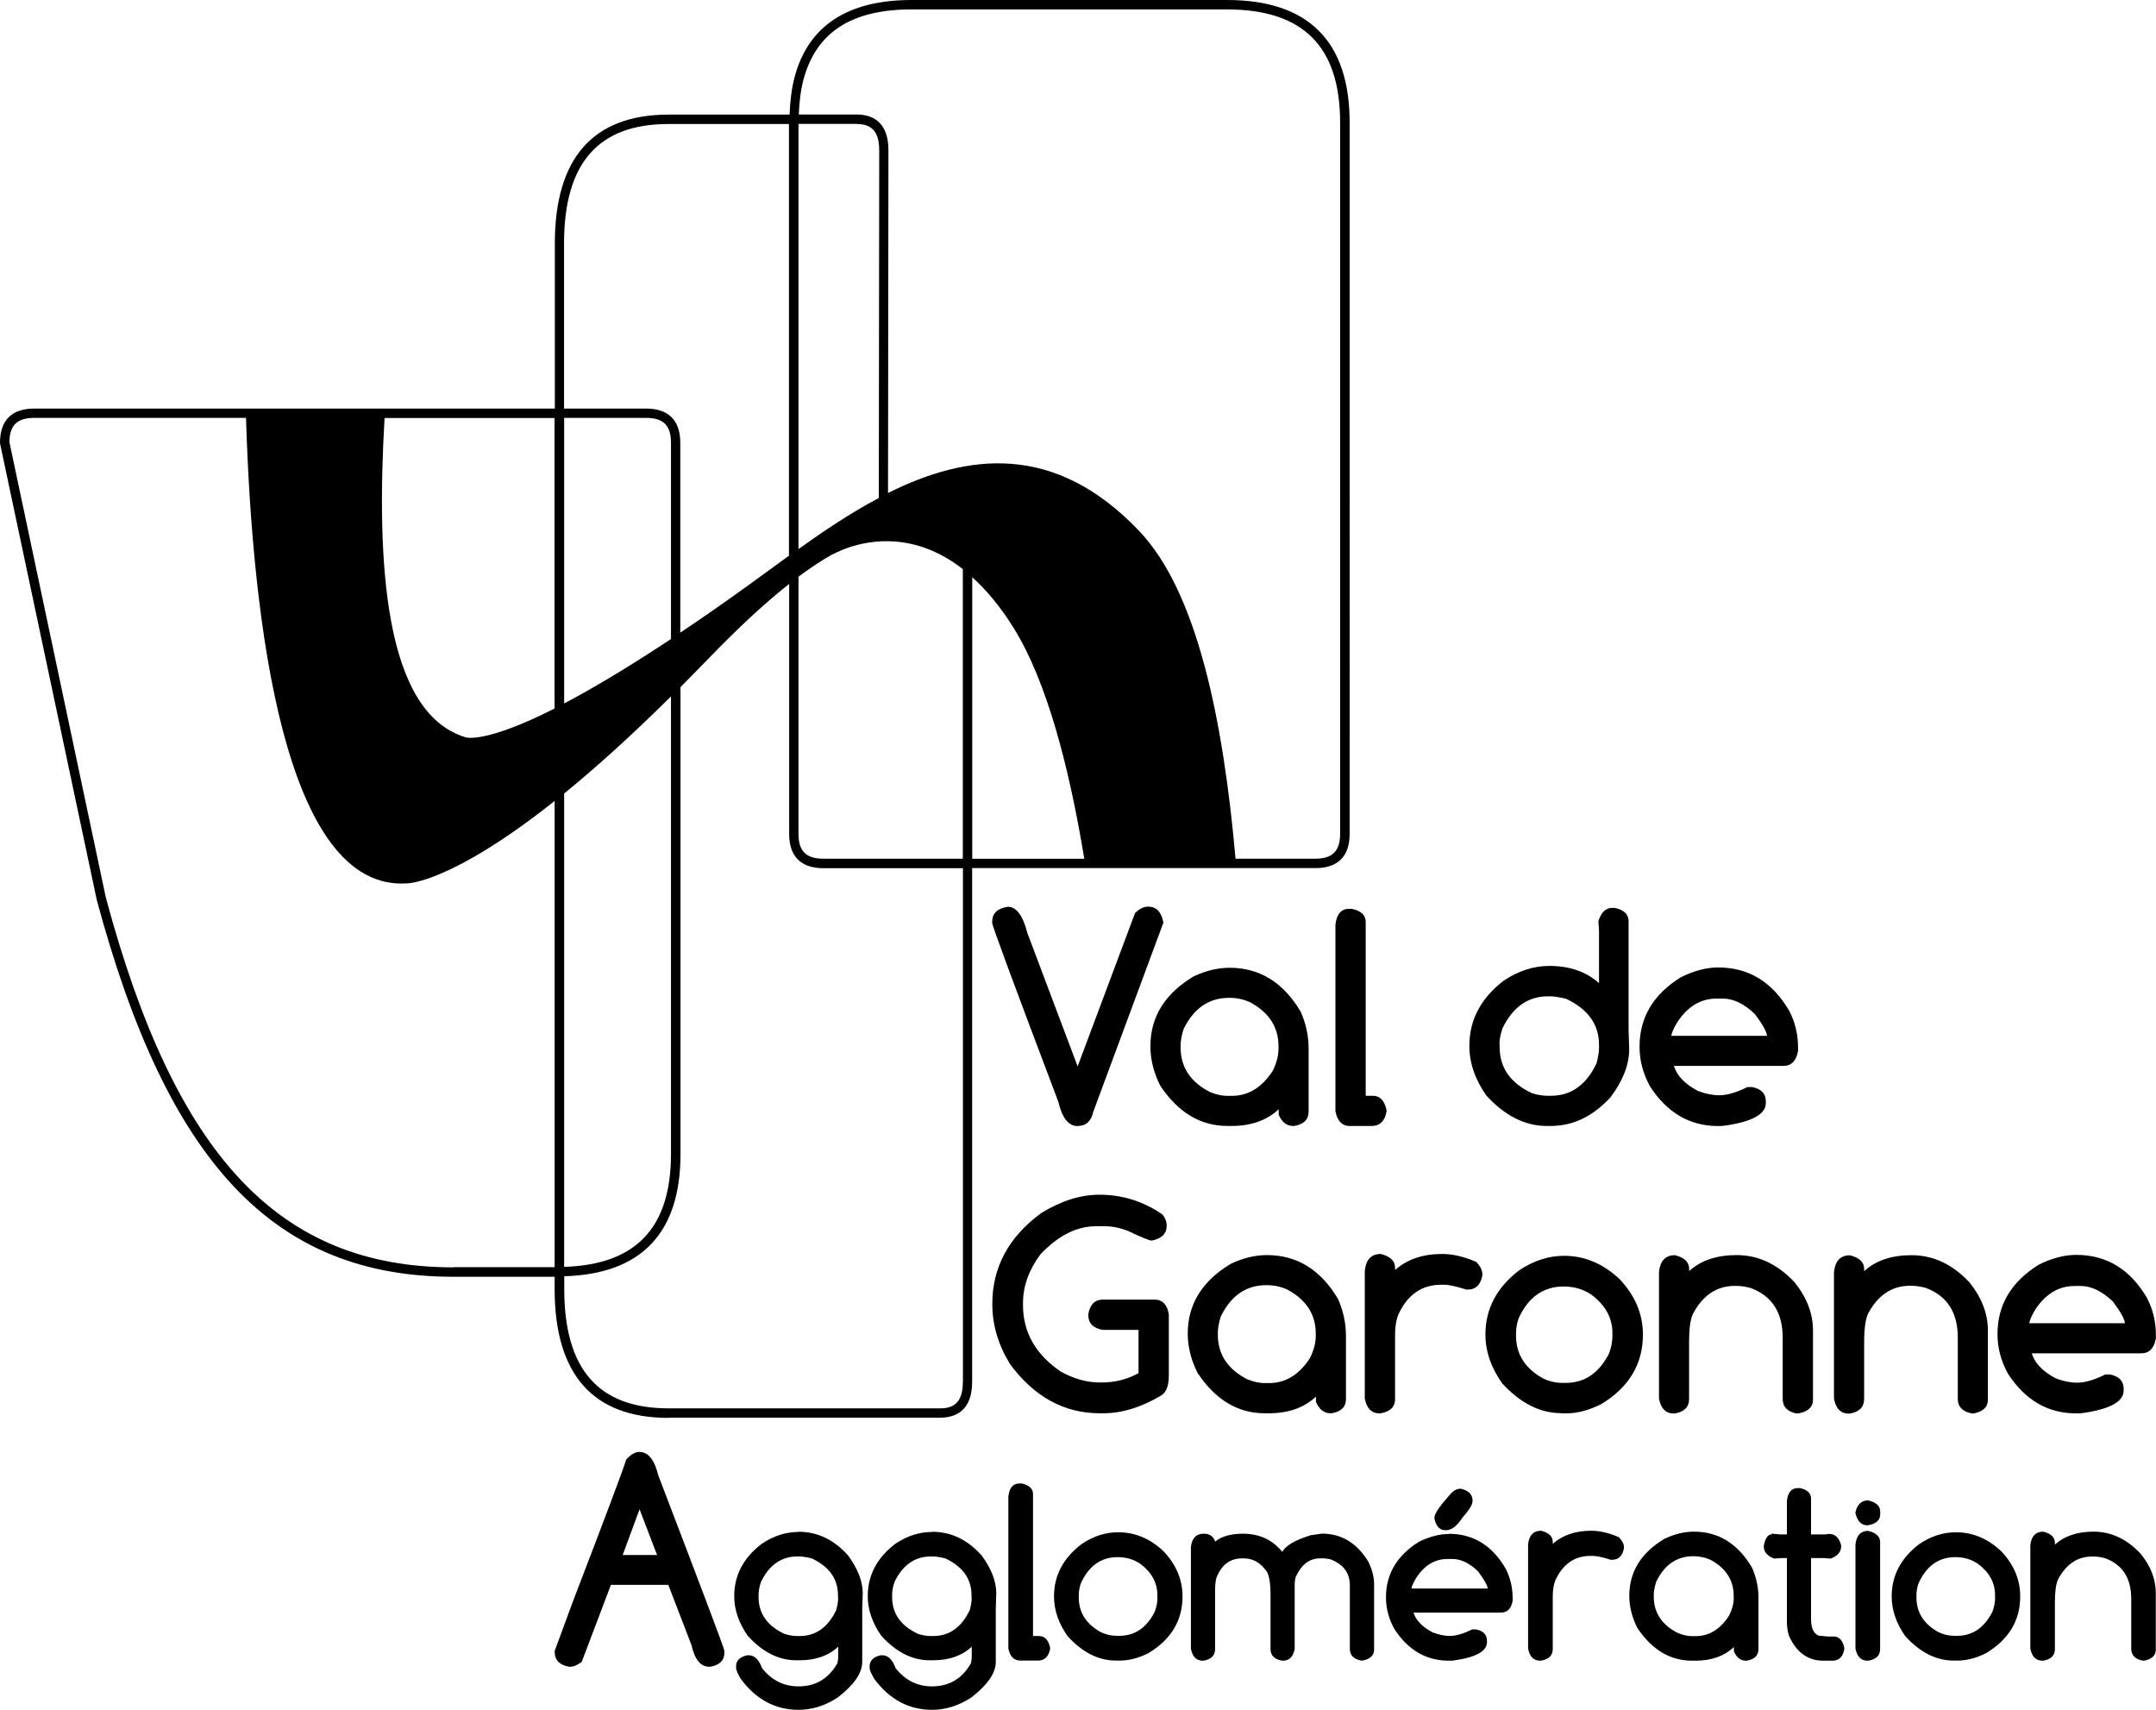
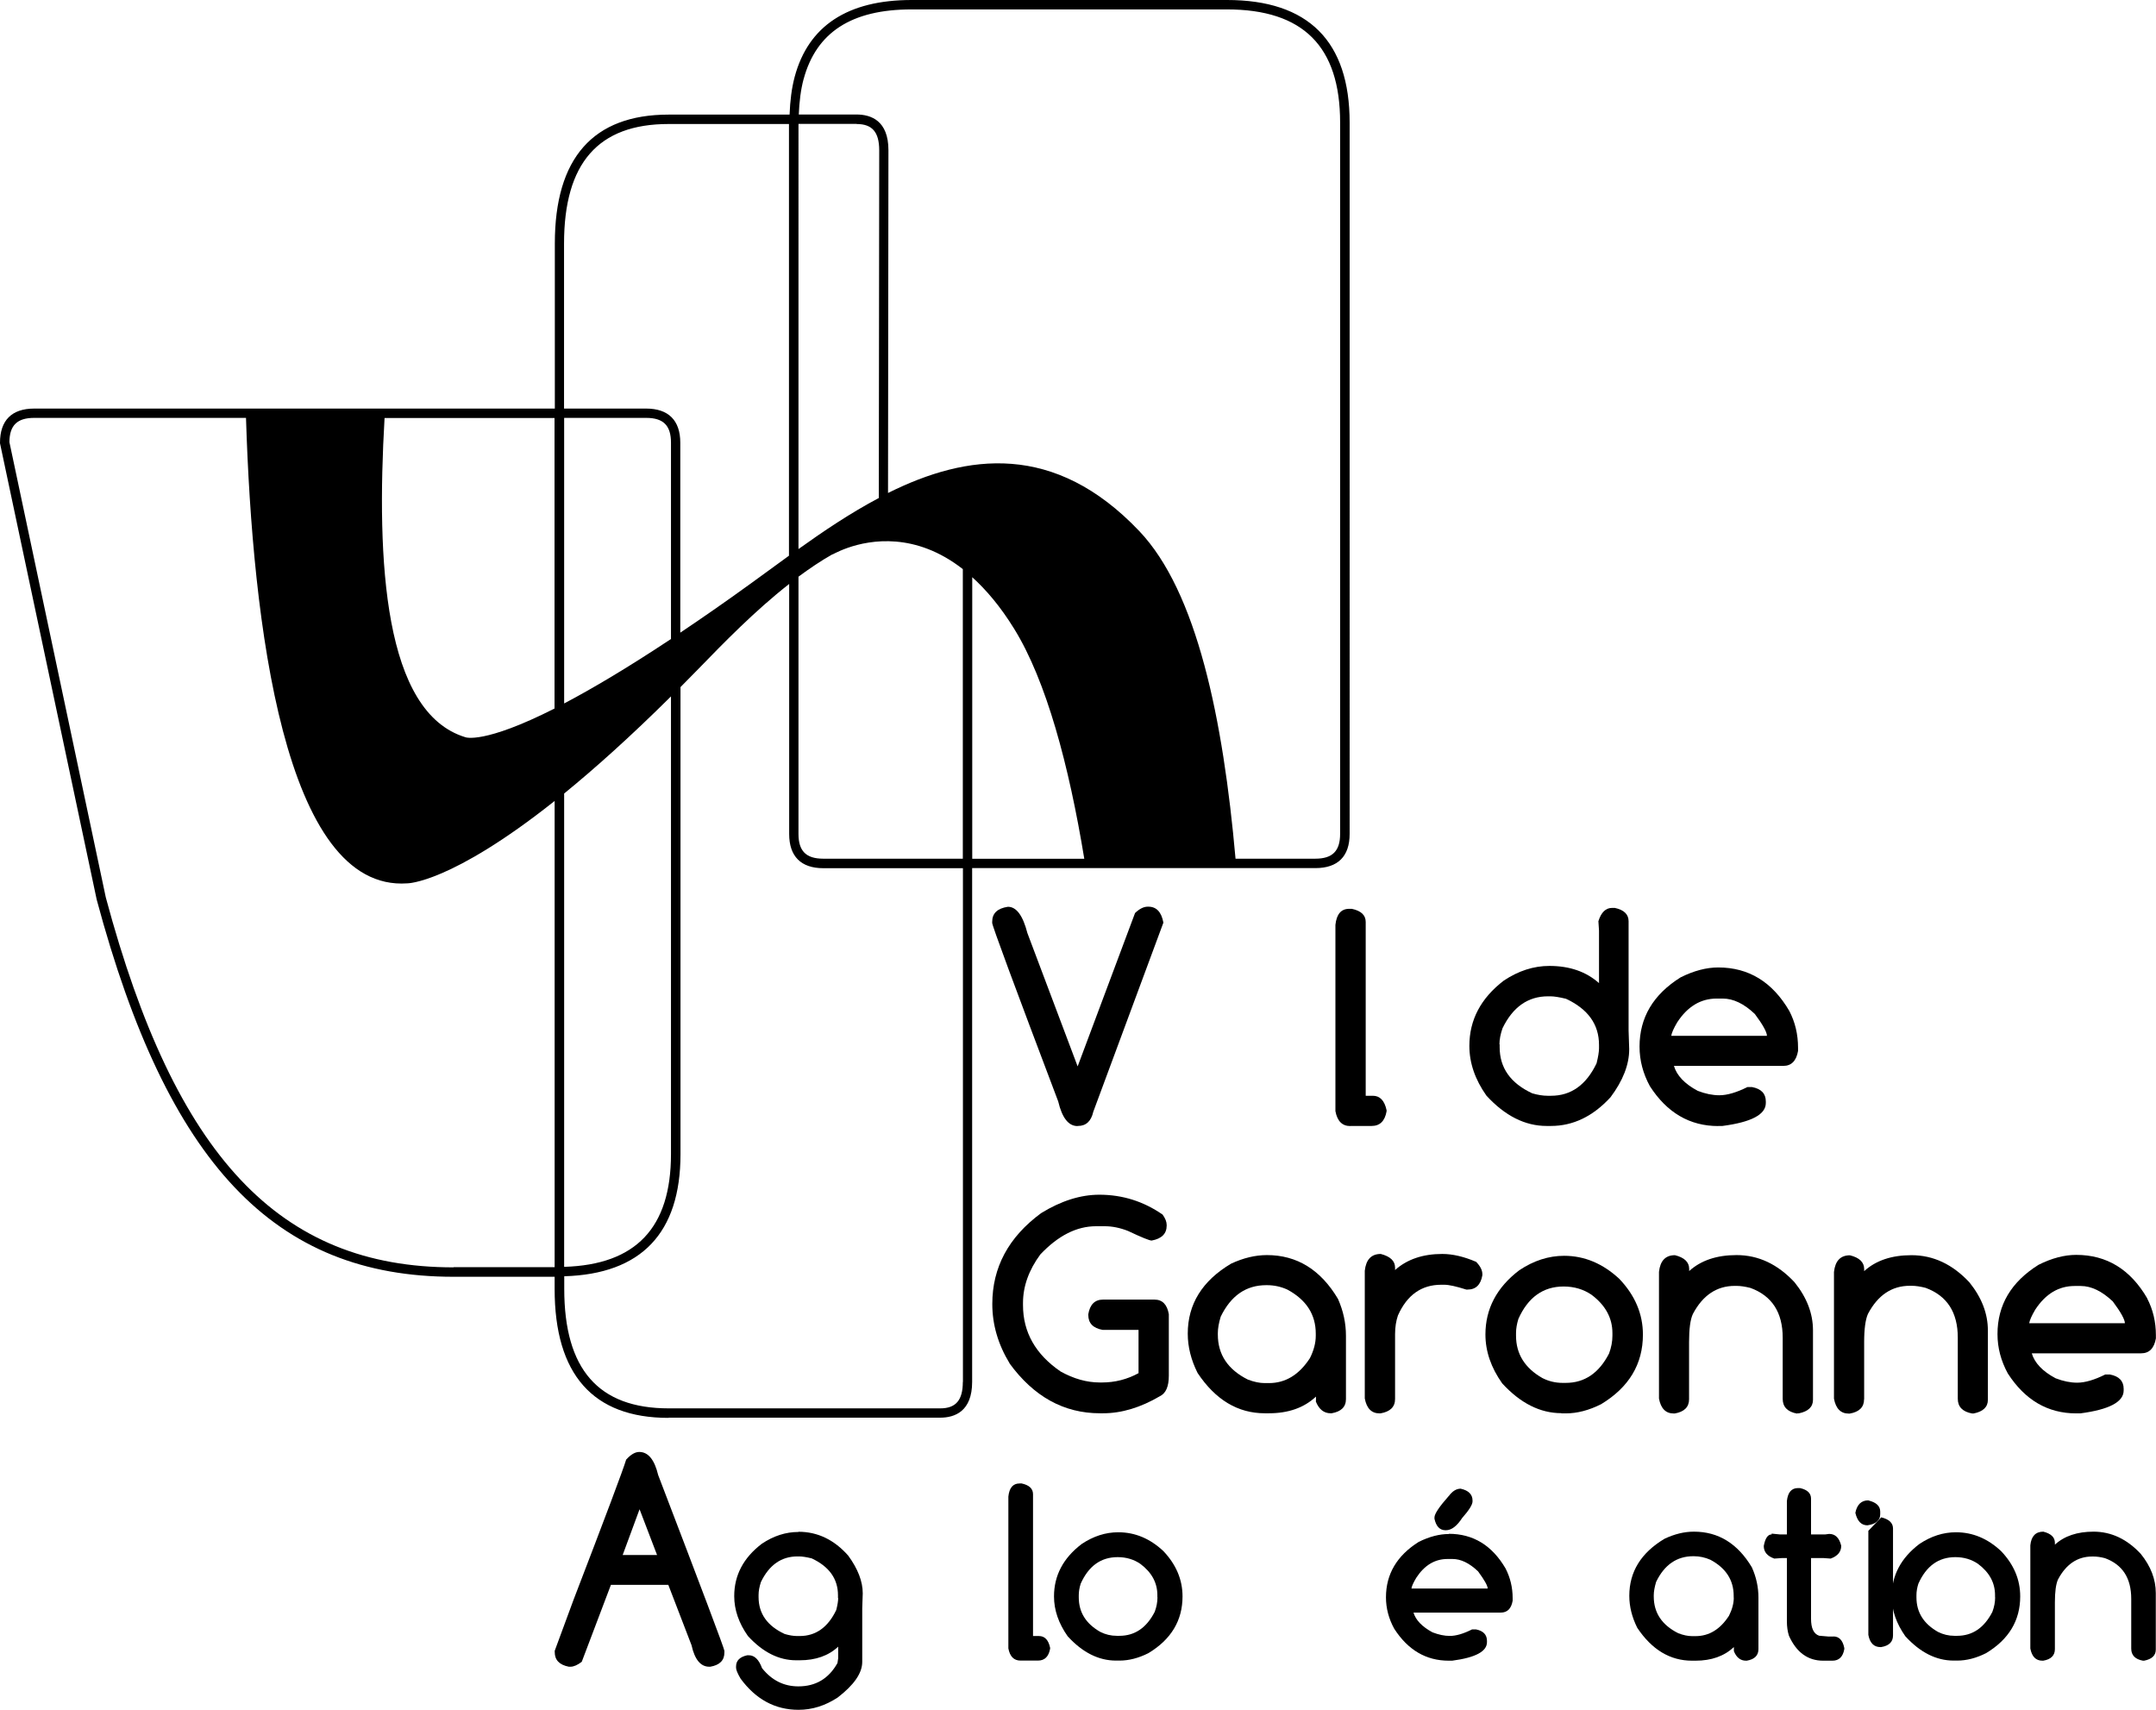
<svg xmlns="http://www.w3.org/2000/svg" id="b" data-name="Calque 2" viewBox="0 0 210.69 167.11">
  <g id="c" data-name="Calque 1">
    <g>
      <path d="m65.34,138.55h26.53c1.43,0,3.13-.61,3.13-3.5v-50.21s33.55,0,33.55,0c2.19,0,3.34-1.15,3.34-3.34V11.98c0-7.95-4.03-11.98-11.98-11.98h-30.82c-6.25,0-10.09,2.52-11.43,7.5-.3,1.12-.45,2.37-.5,3.7h-11.81c-7.39,0-11.13,4.24-11.13,12.6v16.13H3.34c-2.19,0-3.34,1.15-3.34,3.34v.05l9.45,44.6c6.93,25.83,17.37,36.86,34.88,36.86h9.87v1.19c0,8.36,3.75,12.6,11.13,12.6Zm-10.21-97.71h8.02c1.68,0,2.42.75,2.42,2.42v19.19c-4.33,2.87-7.73,4.87-10.44,6.3v-27.91Zm10.44,27.22v44.73c0,7.22-3.44,10.81-10.44,11.02v-46.26c2.98-2.43,6.46-5.54,10.44-9.49Zm28.52,67c0,1.78-.68,2.58-2.21,2.58h-26.53c-6.87,0-10.21-3.82-10.21-11.68v-1.23c7.52-.22,11.36-4.21,11.36-11.94v-45.64c.6-.6,1.2-1.21,1.82-1.85,2.37-2.44,5.43-5.59,8.8-8.23v24.44c0,2.18,1.15,3.34,3.34,3.34h13.64v50.21Zm-10.38-122.94c1.53,0,2.21.79,2.21,2.58l-.04,33.97c-2.74,1.45-5.38,3.22-7.85,4.99V12.11h5.68Zm-2.36,42.06c-.13.1.44-.27,1.49-.64,2.22-.78,6.62-1.54,11.25,2.08v28.3s-13.64,0-13.64,0c-1.68,0-2.42-.75-2.42-2.42v-25.14c1.08-.8,2.19-1.55,3.32-2.19Zm13.66,2.23c1.37,1.24,2.75,2.86,4.09,5.03,3.16,5.11,5.36,13.36,6.86,22.49h-10.95v-27.52ZM78.53,7.74c1.24-4.59,4.69-6.82,10.55-6.82h30.82c7.45,0,11.06,3.62,11.06,11.06v69.52c0,1.67-.75,2.42-2.42,2.42h-7.8c-1.21-13.65-3.77-26.09-9.41-32.02-8.26-8.69-16.81-7.58-24.55-3.72l.04-33.5c0-2.89-1.7-3.49-3.13-3.49h-5.63c.05-1.24.19-2.42.47-3.46Zm-23.41,16.06c0-7.86,3.34-11.68,10.21-11.68h11.77v42.19c-1.27.92-2.51,1.83-3.68,2.68-2.54,1.84-4.82,3.42-6.94,4.84v-18.56c0-2.19-1.16-3.34-3.34-3.34h-8.02v-16.13Zm-.92,45.44c-6.95,3.52-8.72,2.81-8.72,2.81-7.97-2.42-8.71-17.17-7.9-31.2h16.61v28.39Zm-9.87,54.62c-17.03,0-27.19-10.82-33.99-36.15L.92,43.21c.01-1.64.76-2.37,2.42-2.37h20.7c.62,20.06,3.75,46.34,15.76,45.49,0,0,4.22.03,14.4-8.05v45.56h-9.87Z" />
      <path d="m105.3,110.04h.04c.79,0,1.29-.46,1.5-1.39l6.85-18.48c-.19-1.04-.68-1.56-1.47-1.56h-.06c-.4,0-.81.21-1.24.62l-5.61,14.99-4.91-13.03c-.44-1.71-1.07-2.57-1.9-2.57-1.03.15-1.54.64-1.54,1.46v.12c0,.27,2.15,6.08,6.45,17.44.38,1.61,1.01,2.41,1.88,2.41Z" />
-       <path d="m124.94,108.9c.31.76.79,1.14,1.44,1.14h.1c.93-.16,1.4-.63,1.4-1.39v-6.18c0-1.24-.26-2.44-.78-3.61-1.7-2.86-4.02-4.28-6.94-4.28-1.14,0-2.31.28-3.51.84-2.82,1.69-4.23,3.96-4.23,6.84,0,1.28.32,2.56.96,3.84,1.75,2.63,3.94,3.94,6.57,3.94h.41c1.9,0,3.44-.55,4.6-1.63v.33s-.01.16-.01.16Zm0-6.42c0,.69-.19,1.42-.57,2.18-1.06,1.63-2.39,2.44-4.01,2.44h-.41c-.49,0-1.03-.11-1.64-.34-1.96-.98-2.94-2.45-2.94-4.4v-.16c0-.44.09-.97.28-1.6,1-2.06,2.48-3.08,4.45-3.08h.06c.69,0,1.36.14,2,.43,1.86,1,2.78,2.44,2.78,4.31v.21Z" />
      <path d="m131.96,110.04h2.08c.81,0,1.29-.48,1.46-1.43v-.11c-.2-.94-.65-1.41-1.34-1.41h-.7v-16.99c0-.66-.45-1.09-1.36-1.28h-.26c-.78,0-1.23.52-1.34,1.57v18.2c.18.97.66,1.46,1.45,1.46Z" />
      <path d="m151.13,110.04h.43c2.16,0,4.1-.93,5.82-2.8,1.22-1.63,1.83-3.19,1.83-4.7l-.06-1.83v-10.68c0-.67-.45-1.11-1.35-1.3h-.26c-.62,0-1.07.43-1.34,1.3l.06.93v5.12c-1.26-1.12-2.87-1.68-4.85-1.68-1.54,0-3.02.48-4.45,1.43-2.25,1.72-3.37,3.85-3.37,6.38,0,1.68.56,3.3,1.67,4.87,1.81,1.97,3.77,2.96,5.88,2.96Zm-4.6-7.98c0-.47.1-.99.3-1.57,1.01-2.08,2.49-3.12,4.45-3.12h.22c.36,0,.87.08,1.53.24,2.15,1,3.23,2.5,3.23,4.51v.33c0,.34-.08.83-.24,1.47-1.01,2.11-2.49,3.17-4.45,3.17h-.33c-.46,0-.96-.08-1.51-.24-2.12-.99-3.18-2.49-3.18-4.51v-.27Z" />
      <path d="m167.92,110.04h.4c2.83-.37,4.24-1.12,4.24-2.24v-.16c0-.76-.45-1.23-1.34-1.4h-.46c-1.06.53-1.98.8-2.74.8-.66,0-1.36-.14-2.11-.43-1.28-.68-2.05-1.5-2.33-2.44h10.69c.79,0,1.27-.49,1.44-1.46v-.31c0-1.3-.28-2.5-.86-3.61-1.65-2.82-3.96-4.24-6.94-4.24-1.15,0-2.38.32-3.68.97-2.68,1.68-4.01,3.93-4.01,6.77,0,1.34.34,2.63,1.01,3.86,1.67,2.6,3.9,3.9,6.68,3.9Zm-4.01-10.14c1.01-1.54,2.29-2.31,3.85-2.31h.59c1.03,0,2.08.5,3.14,1.51.79,1.06,1.18,1.78,1.18,2.13h-9.35c.04-.28.23-.72.59-1.33Z" />
      <path d="m98.65,133.24c2.37,3.25,5.31,4.88,8.84,4.88h.31c1.81,0,3.66-.56,5.55-1.67.58-.28.87-.94.87-2v-6.01c-.16-.95-.63-1.43-1.4-1.43h-5.03c-.8,0-1.28.48-1.44,1.43v.07c0,.81.47,1.29,1.4,1.46h3.51v4.23c-1.12.61-2.31.91-3.57.91h-.21c-1.28,0-2.55-.36-3.83-1.07-2.46-1.68-3.68-3.85-3.68-6.49v-.21c0-1.62.56-3.2,1.69-4.74,1.74-1.84,3.55-2.76,5.44-2.76h.87c.72,0,1.47.15,2.26.46,1.33.63,2.1.94,2.31.94.98-.18,1.47-.67,1.47-1.46v-.06c0-.31-.13-.65-.4-1.02-1.86-1.29-3.92-1.94-6.18-1.94-1.84,0-3.74.6-5.69,1.8-3.18,2.34-4.77,5.3-4.77,8.88,0,2.01.56,3.94,1.69,5.8Z" />
      <path d="m123.59,138.12h.41c1.9,0,3.44-.54,4.6-1.63v.33s-.01.16-.01.16c.31.76.79,1.14,1.44,1.14h.1c.93-.16,1.4-.62,1.4-1.39v-6.18c0-1.24-.26-2.44-.78-3.61-1.7-2.86-4.02-4.28-6.94-4.28-1.14,0-2.31.28-3.51.84-2.82,1.68-4.23,3.96-4.23,6.84,0,1.28.32,2.56.96,3.84,1.75,2.63,3.94,3.94,6.57,3.94Zm-4.58-7.84c0-.44.09-.97.28-1.6,1-2.06,2.48-3.08,4.45-3.08h.06c.7,0,1.36.14,2,.43,1.86,1,2.78,2.44,2.78,4.31v.21c0,.69-.19,1.42-.57,2.18-1.06,1.63-2.39,2.44-4.01,2.44h-.41c-.49,0-1.03-.11-1.64-.34-1.96-.98-2.94-2.45-2.94-4.4v-.16Z" />
      <path d="m136.33,136.73v-6.34c0-.69.1-1.3.28-1.83.89-2,2.3-3,4.23-3h.31c.45,0,1.16.16,2.14.47h.13c.8,0,1.28-.47,1.44-1.4v-.1c0-.39-.2-.79-.61-1.21-1.19-.51-2.29-.77-3.31-.77-1.89,0-3.43.52-4.61,1.57v-.23c0-.66-.47-1.1-1.4-1.34-.92,0-1.44.55-1.56,1.64v12.48c.18.97.66,1.46,1.44,1.46h.09c.95-.16,1.43-.63,1.43-1.4Z" />
      <path d="m152.59,138.13h.43c1.11,0,2.26-.3,3.45-.9,2.72-1.65,4.08-3.91,4.08-6.8,0-2.02-.77-3.83-2.3-5.44-1.61-1.5-3.41-2.26-5.4-2.26-1.51,0-2.97.47-4.38,1.41-2.21,1.68-3.31,3.78-3.31,6.28,0,1.65.55,3.24,1.64,4.78,1.78,1.94,3.71,2.91,5.78,2.91Zm-4.44-7.85c0-.43.08-.89.23-1.38.94-2.11,2.42-3.17,4.42-3.17,1.03,0,1.94.27,2.73.81,1.36,1.02,2.04,2.27,2.04,3.74v.26c0,.57-.11,1.15-.33,1.74-.98,1.91-2.39,2.87-4.23,2.87h-.31c-.7,0-1.36-.16-1.97-.47-1.72-.98-2.58-2.36-2.58-4.14v-.26Z" />
      <path d="m175.63,138.13h.14c.93-.18,1.4-.63,1.4-1.33v-6.78c0-1.65-.6-3.21-1.8-4.7-1.65-1.77-3.53-2.66-5.67-2.66-1.94,0-3.48.52-4.63,1.56v-.21c0-.66-.46-1.11-1.39-1.34-.92,0-1.44.54-1.56,1.63v12.38c.18.97.66,1.46,1.44,1.46h.1c.93-.16,1.4-.63,1.4-1.39v-5.59c0-1.28.12-2.2.37-2.74.97-1.84,2.34-2.75,4.1-2.75h.16c.4,0,.86.07,1.37.2,2.1.77,3.15,2.39,3.15,4.87v5.97c0,.79.47,1.27,1.4,1.44Z" />
      <path d="m182.17,136.74v-5.59c0-1.28.13-2.2.37-2.74.97-1.84,2.34-2.75,4.1-2.75h.16c.4,0,.86.07,1.37.2,2.1.77,3.15,2.39,3.15,4.87v5.97c0,.79.47,1.27,1.4,1.44h.14c.93-.18,1.4-.63,1.4-1.33v-6.78c0-1.65-.6-3.21-1.8-4.7-1.65-1.77-3.53-2.66-5.67-2.66-1.94,0-3.48.52-4.62,1.56v-.21c0-.66-.46-1.11-1.39-1.34-.92,0-1.44.54-1.56,1.63v12.38c.18.97.66,1.46,1.44,1.46h.1c.93-.16,1.4-.63,1.4-1.39Z" />
      <path d="m209.83,126.88c-1.65-2.83-3.96-4.24-6.94-4.24-1.15,0-2.38.32-3.68.97-2.68,1.68-4.01,3.93-4.01,6.77,0,1.34.34,2.62,1.01,3.85,1.68,2.6,3.9,3.9,6.68,3.9h.4c2.83-.37,4.24-1.12,4.24-2.24v-.16c0-.76-.45-1.23-1.34-1.4h-.46c-1.06.53-1.98.8-2.74.8-.66,0-1.36-.14-2.11-.43-1.28-.68-2.05-1.5-2.33-2.44h10.69c.79,0,1.27-.49,1.44-1.46v-.31c0-1.29-.28-2.5-.86-3.61Zm-11.53,2.44c.04-.28.23-.72.59-1.33,1.01-1.54,2.29-2.31,3.85-2.31h.59c1.03,0,2.07.5,3.14,1.51.79,1.06,1.18,1.78,1.18,2.13h-9.35Z" />
      <path d="m78.02,149.72c-1.23,0-2.42.38-3.57,1.15-1.8,1.37-2.7,3.08-2.7,5.12,0,1.34.45,2.64,1.34,3.9,1.45,1.58,3.02,2.37,4.71,2.37h.35c1.55,0,2.81-.44,3.76-1.33v1.13l-.07.47c-.85,1.52-2.12,2.28-3.82,2.28-1.42,0-2.6-.59-3.55-1.78-.31-.84-.74-1.26-1.29-1.26h-.16c-.73.16-1.09.53-1.09,1.09v.13c0,.21.15.56.44,1.06,1.49,2.03,3.38,3.05,5.66,3.05,1.34,0,2.61-.4,3.83-1.2,1.6-1.23,2.4-2.39,2.4-3.48v-5.23l.05-1.47c0-1.16-.47-2.39-1.42-3.69-1.37-1.55-2.99-2.33-4.86-2.33Zm3.89,6.45c0,.28-.06.67-.19,1.18-.81,1.69-2,2.54-3.57,2.54h-.26c-.36,0-.77-.07-1.21-.2-1.7-.79-2.55-1.99-2.55-3.61v-.21c0-.38.08-.8.23-1.26.81-1.67,2-2.5,3.57-2.5h.16c.29,0,.7.06,1.23.19,1.71.8,2.57,2,2.57,3.61v.27Z" />
-       <path d="m91.07,149.72c-1.23,0-2.42.38-3.57,1.15-1.8,1.37-2.7,3.08-2.7,5.12,0,1.34.45,2.64,1.34,3.9,1.45,1.58,3.02,2.37,4.71,2.37h.35c1.55,0,2.81-.44,3.76-1.33v1.13l-.07.47c-.85,1.52-2.12,2.28-3.82,2.28-1.42,0-2.6-.59-3.55-1.78-.31-.84-.74-1.26-1.29-1.26h-.16c-.73.16-1.09.53-1.09,1.09v.13c0,.21.15.56.44,1.06,1.49,2.03,3.38,3.05,5.66,3.05,1.34,0,2.61-.4,3.83-1.2,1.6-1.23,2.4-2.39,2.4-3.48v-5.23l.05-1.47c0-1.16-.47-2.39-1.42-3.69-1.37-1.55-2.99-2.33-4.86-2.33Zm3.89,6.45c0,.28-.06.67-.19,1.18-.81,1.69-2,2.54-3.57,2.54h-.26c-.36,0-.77-.07-1.21-.2-1.7-.79-2.55-1.99-2.55-3.61v-.21c0-.38.08-.8.23-1.26.81-1.67,2-2.5,3.57-2.5h.16c.29,0,.7.06,1.23.19,1.71.8,2.57,2,2.57,3.61v.27Z" />
      <path d="m101.52,159.89h-.57v-13.86c0-.54-.37-.89-1.11-1.05h-.21c-.64,0-1,.43-1.09,1.28v14.84c.15.79.54,1.19,1.19,1.19h1.7c.66,0,1.05-.39,1.19-1.16v-.09c-.16-.77-.53-1.15-1.09-1.15Z" />
      <path d="m109.27,149.75c-1.23,0-2.42.38-3.57,1.15-1.8,1.37-2.7,3.08-2.7,5.12,0,1.34.45,2.64,1.34,3.9,1.45,1.58,3.02,2.37,4.72,2.37h.35c.91,0,1.85-.24,2.82-.73,2.22-1.34,3.33-3.19,3.33-5.54,0-1.65-.63-3.12-1.87-4.43-1.31-1.23-2.78-1.84-4.4-1.84Zm3.84,6.36c0,.47-.09.94-.27,1.42-.8,1.56-1.95,2.34-3.45,2.34h-.25c-.58,0-1.11-.13-1.61-.38-1.41-.8-2.11-1.92-2.11-3.38v-.21c0-.35.06-.73.19-1.13.77-1.72,1.97-2.59,3.61-2.59.84,0,1.58.22,2.22.66,1.11.83,1.66,1.85,1.66,3.05v.21Z" />
-       <path d="m129.15,149.89l-1.03.14c-1.54.47-2.47,1.01-2.81,1.63-.97-1.18-2.25-1.77-3.83-1.77-1.2,0-2.11.26-2.73.77-.16-.51-.54-.77-1.12-.77-.74,0-1.16.44-1.25,1.32v9.93c.15.78.54,1.16,1.16,1.16h.07c.75-.13,1.13-.51,1.13-1.12v-5.68c0-.54.04-.96.12-1.27.49-1.29,1.33-1.93,2.53-1.93h.13c.87,0,1.58.37,2.14,1.12.33.31.5,1.14.5,2.5v5.26c0,.61.38.98,1.13,1.12h.08c.63,0,1.01-.39,1.15-1.16v-6.37c0-.18.03-.4.1-.65.55-1.21,1.34-1.82,2.38-1.82h.41l.54.07c1.3.47,1.96,1.33,1.96,2.57v6.19c0,.64.38,1.03,1.13,1.16h.11c.75-.15,1.13-.51,1.13-1.07v-6.38c0-.71-.19-1.45-.56-2.21-1.11-1.83-2.63-2.75-4.56-2.75Z" />
      <path d="m141.59,149.92c-.92,0-1.9.25-2.95.77-2.13,1.34-3.2,3.15-3.2,5.42,0,1.06.27,2.09.81,3.07,1.34,2.08,3.11,3.12,5.33,3.12h.33c2.27-.3,3.4-.9,3.4-1.81v-.13c0-.6-.36-.98-1.08-1.12h-.37c-.85.43-1.58.64-2.18.64-.53,0-1.09-.12-1.69-.35-1.02-.55-1.64-1.2-1.86-1.93h8.53c.64,0,1.03-.39,1.16-1.16v-.26c0-1.03-.23-1.99-.69-2.89-1.32-2.26-3.17-3.39-5.55-3.39Zm-3.66,5.33c.02-.21.18-.56.47-1.05.8-1.23,1.82-1.84,3.06-1.84h.48c.82,0,1.65.4,2.5,1.21.63.85.94,1.41.94,1.68h-7.45Z" />
      <path d="m141.58,146.2c-.93,1.05-1.4,1.75-1.4,2.1v.13c.16.74.52,1.12,1.07,1.12h.05c.54,0,1.07-.4,1.59-1.2.67-.76,1.01-1.3,1.01-1.62v-.08c0-.6-.39-.99-1.16-1.16-.42,0-.81.24-1.16.72Z" />
-       <path d="m158.7,151.22c0-.32-.17-.65-.5-.99-.97-.42-1.87-.63-2.7-.63-1.54,0-2.8.43-3.76,1.28v-.19c0-.54-.38-.9-1.14-1.09-.75,0-1.18.45-1.27,1.34v10.17c.15.79.54,1.19,1.18,1.19h.07c.78-.13,1.16-.51,1.16-1.14v-5.17c0-.57.08-1.06.23-1.49.73-1.63,1.88-2.44,3.45-2.44h.25c.37,0,.95.13,1.75.38h.1c.65,0,1.04-.38,1.18-1.14v-.08Z" />
      <path d="m165.53,149.69c-.93,0-1.88.23-2.86.69-2.3,1.37-3.45,3.23-3.45,5.58,0,1.05.26,2.09.78,3.13,1.43,2.14,3.21,3.21,5.35,3.21h.34c1.55,0,2.8-.44,3.75-1.33v.27s0,.13,0,.13c.25.62.65.93,1.18.93h.08c.76-.13,1.14-.51,1.14-1.13v-5.04c0-1.01-.21-1.99-.64-2.95-1.39-2.33-3.28-3.49-5.66-3.49Zm3.9,6.44c0,.57-.16,1.16-.47,1.78-.86,1.33-1.95,1.99-3.27,1.99h-.34c-.39,0-.84-.09-1.34-.28-1.6-.8-2.4-2-2.4-3.59v-.13c0-.36.08-.79.23-1.3.81-1.68,2.03-2.51,3.63-2.51h.05c.57,0,1.11.12,1.63.35,1.51.81,2.27,1.99,2.27,3.52v.18Z" />
      <path d="m179.16,159.94h-.47l-.92-.08c-.53-.18-.79-.73-.79-1.66v-5.93h1.22l.7.05c.68-.25,1.03-.66,1.03-1.25-.19-.78-.58-1.16-1.18-1.16l-.38.05h-1.39v-3.49c0-.54-.36-.88-1.08-1.04h-.2c-.63,0-.99.42-1.08,1.27v3.26h-.69l-.8-.08v.08c-.38,0-.63.38-.77,1.13,0,.58.34.99,1.03,1.23l.74-.05h.49v6.18c0,.53.07,1,.2,1.41.73,1.63,1.85,2.44,3.35,2.44h.9c.64,0,1.03-.38,1.16-1.13v-.11c-.15-.75-.5-1.13-1.07-1.13Z" />
-       <path d="m182.58,149.61c-.74,0-1.16.44-1.26,1.33v10.17c.15.79.54,1.19,1.18,1.19h.07c.78-.13,1.16-.51,1.16-1.14v-10.45c0-.54-.38-.9-1.15-1.09Z" />
+       <path d="m182.58,149.61v10.17c.15.79.54,1.19,1.18,1.19h.07c.78-.13,1.16-.51,1.16-1.14v-10.45c0-.54-.38-.9-1.15-1.09Z" />
      <path d="m182.58,146.63c-.68,0-1.11.41-1.27,1.22.19.81.58,1.22,1.18,1.22.83-.12,1.25-.48,1.25-1.09v-.25c0-.54-.38-.9-1.15-1.09Z" />
      <path d="m191.13,149.75c-1.23,0-2.42.38-3.57,1.15-1.8,1.37-2.7,3.08-2.7,5.12,0,1.34.45,2.64,1.34,3.9,1.45,1.58,3.02,2.37,4.72,2.37h.35c.91,0,1.85-.24,2.82-.73,2.22-1.34,3.33-3.19,3.33-5.54,0-1.65-.62-3.12-1.87-4.43-1.31-1.23-2.78-1.84-4.4-1.84Zm3.84,6.36c0,.47-.09.94-.27,1.42-.8,1.56-1.95,2.34-3.45,2.34h-.25c-.58,0-1.11-.13-1.61-.38-1.41-.8-2.11-1.92-2.11-3.38v-.21c0-.35.06-.73.19-1.13.77-1.72,1.97-2.59,3.61-2.59.84,0,1.58.22,2.22.66,1.11.83,1.66,1.85,1.66,3.05v.21Z" />
      <path d="m204.58,149.69c-1.58,0-2.84.42-3.77,1.27v-.18c0-.54-.38-.9-1.13-1.09-.75,0-1.18.44-1.27,1.33v10.09c.15.79.54,1.19,1.18,1.19h.08c.76-.13,1.14-.51,1.14-1.13v-4.56c0-1.05.1-1.79.3-2.24.79-1.5,1.91-2.25,3.34-2.25h.13c.33,0,.7.05,1.12.16,1.72.63,2.57,1.95,2.57,3.97v4.87c0,.64.38,1.04,1.14,1.18h.12c.76-.15,1.14-.51,1.14-1.08v-5.53c0-1.34-.49-2.62-1.47-3.83-1.34-1.44-2.88-2.17-4.62-2.17Z" />
      <path d="m62.47,141.9c-.4,0-.83.25-1.28.75-.28.95-2,5.52-5.15,13.72l-1.83,4.96v.13c0,.78.46,1.25,1.38,1.43h.16c.31,0,.68-.16,1.1-.48l2.85-7.52h5.61l2.27,5.9c.31,1.4.89,2.1,1.73,2.1h.1c.92-.16,1.38-.62,1.38-1.38v-.18c-.05-.32-2.21-6.04-6.47-17.17-.36-1.5-.97-2.26-1.85-2.26Zm-1.62,10.07l1.65-4.47,1.71,4.47h-3.36Z" />
    </g>
  </g>
</svg>